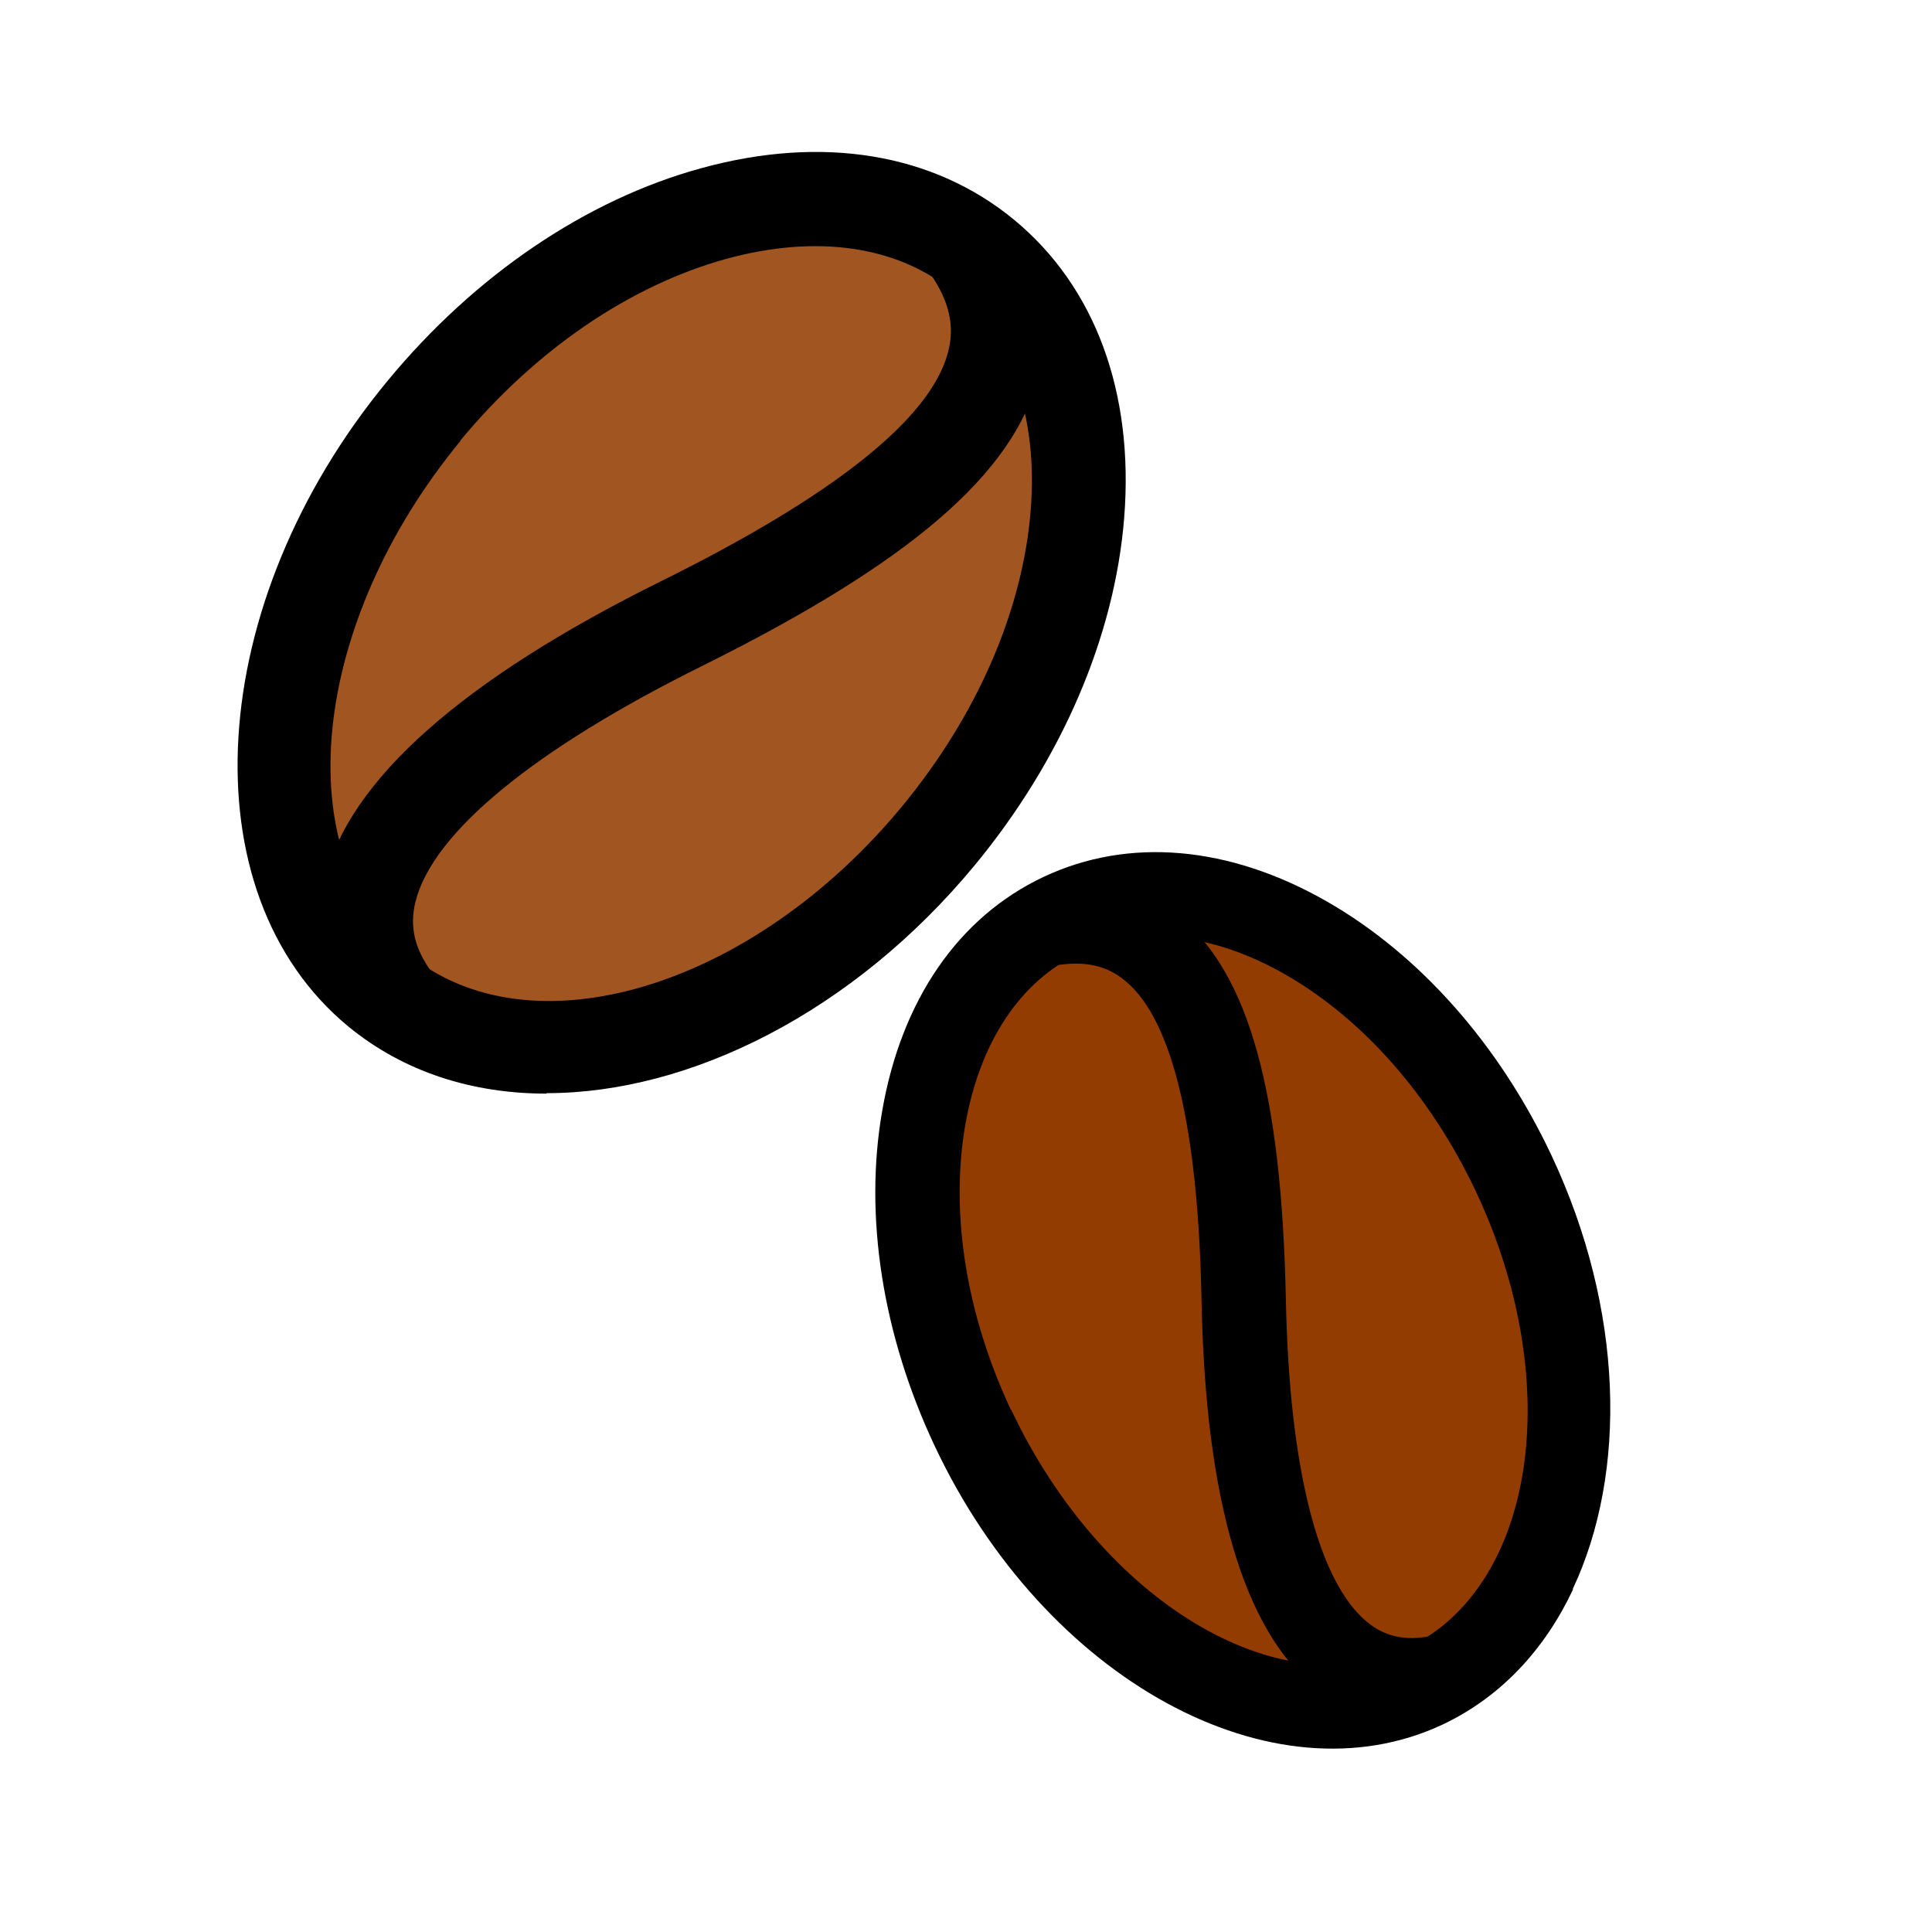
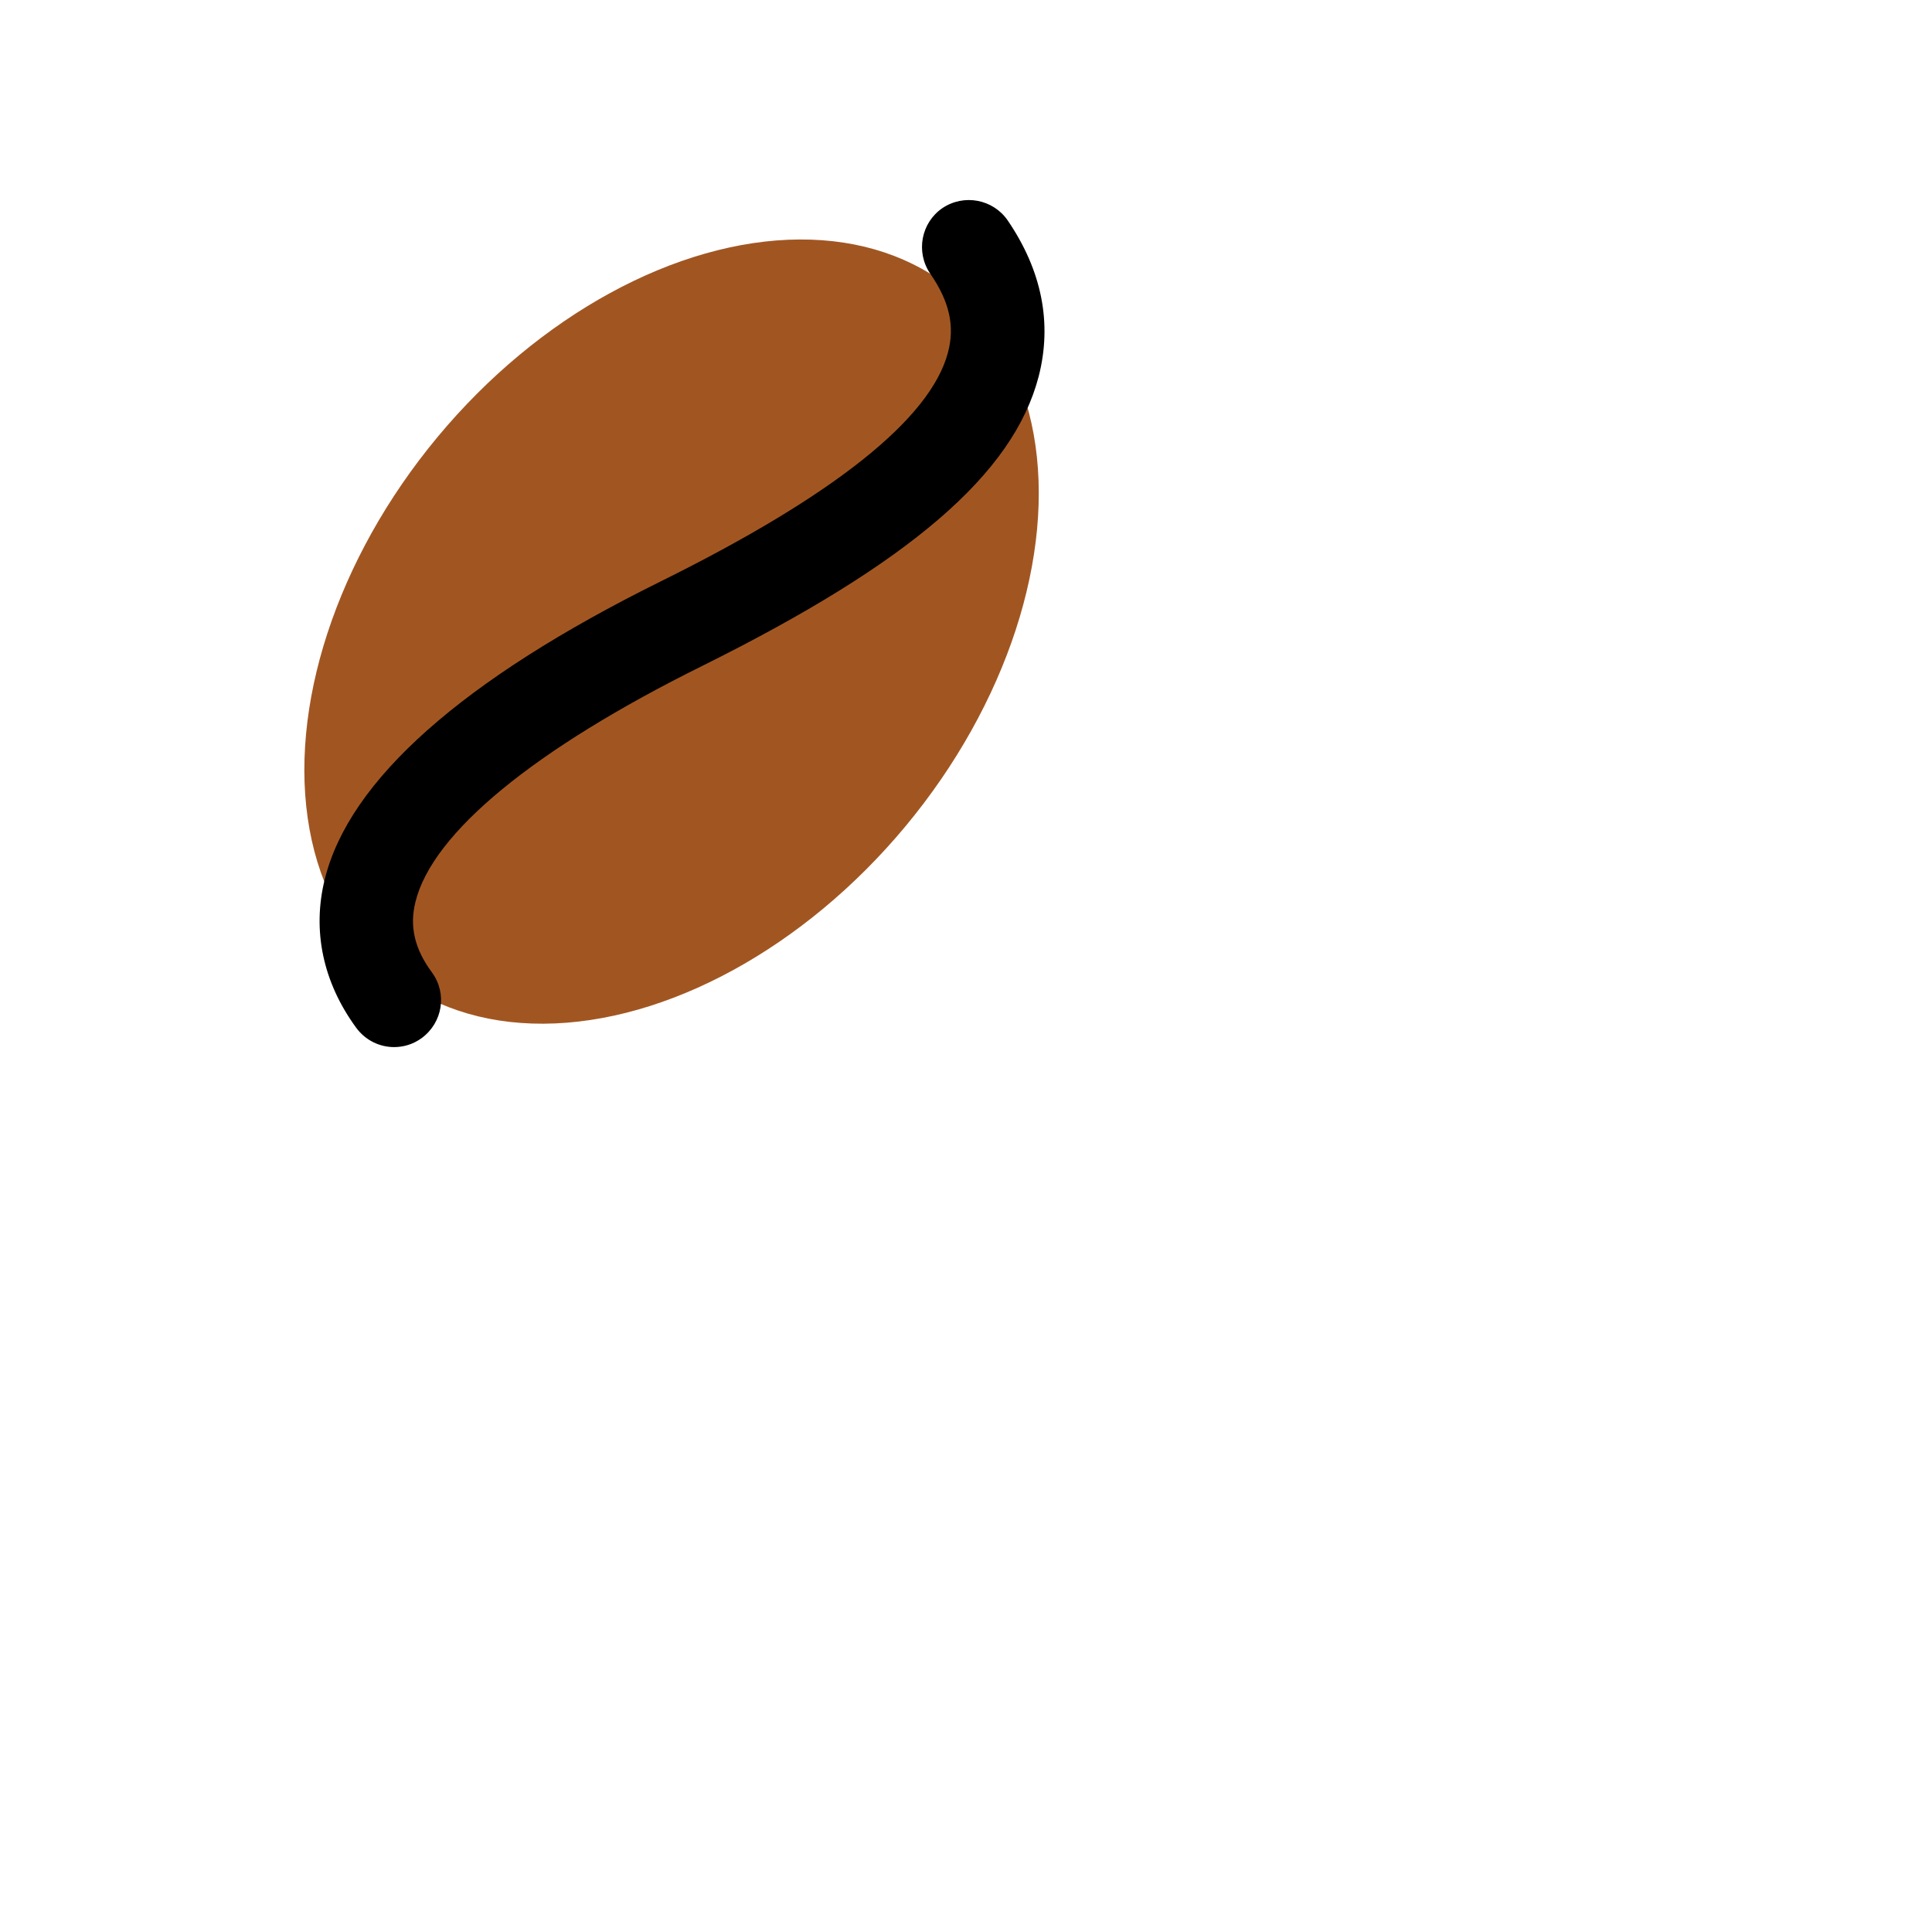
<svg xmlns="http://www.w3.org/2000/svg" fill="none" viewBox="0 0 100 100" height="100" width="100">
-   <ellipse fill="#923C01" transform="rotate(-26.607 63.852 66.912)" ry="22.913" rx="15.753" cy="66.912" cx="63.852" />
  <ellipse fill="#A15622" transform="rotate(39.727 34.76 32.691)" ry="22.913" rx="15.753" cy="32.691" cx="34.76" />
  <path fill="black" d="M20.409 54.198C19.655 54.198 18.925 53.857 18.439 53.2C16.712 50.841 16.152 48.165 16.809 45.513C18.074 40.38 23.937 35.174 34.203 30.09C43.155 25.662 48.167 21.672 49.067 18.242C49.432 16.88 49.14 15.591 48.142 14.155C47.388 13.036 47.68 11.528 48.775 10.774C49.894 10.02 51.402 10.312 52.156 11.406C53.932 14.009 54.467 16.734 53.762 19.483C52.448 24.543 47.072 29.141 36.344 34.469C27.659 38.775 22.38 43.105 21.504 46.681C21.188 47.946 21.456 49.114 22.356 50.33C23.158 51.425 22.915 52.933 21.82 53.736C21.383 54.052 20.896 54.198 20.385 54.198H20.409Z" />
-   <path fill="black" d="M28.291 56.606C24.448 56.606 20.896 55.487 18.025 53.127C9.657 46.219 10.557 31.209 20.069 19.702C24.569 14.253 30.335 10.336 36.295 8.706C42.571 6.979 48.312 7.928 52.497 11.382C56.681 14.836 58.7 20.31 58.189 26.781C57.703 32.936 54.954 39.334 50.453 44.783C44.177 52.373 35.735 56.582 28.291 56.582V56.606ZM23.839 22.816C16.055 32.255 14.838 44.175 21.139 49.381C27.464 54.587 38.922 51.157 46.707 41.718C50.575 37.023 52.935 31.598 53.348 26.416C53.737 21.575 52.327 17.561 49.407 15.153C46.488 12.72 42.279 12.112 37.584 13.401C32.573 14.788 27.707 18.121 23.815 22.816H23.839Z" />
-   <path fill="black" d="M76.462 87.732C76.174 88.343 75.619 88.804 74.901 88.948C72.33 89.447 69.948 88.878 68.05 87.334C64.374 84.35 62.393 77.612 62.192 67.353C62.021 58.408 60.701 52.825 58.265 50.786C57.301 49.971 56.144 49.715 54.601 49.975C53.406 50.159 52.295 49.347 52.102 48.172C51.918 46.977 52.73 45.867 53.905 45.673C56.692 45.228 59.104 45.834 61.063 47.455C64.661 50.451 66.335 56.563 66.557 67.289C66.731 75.97 68.225 81.901 70.788 83.975C71.693 84.714 72.741 84.943 74.07 84.678C75.264 84.445 76.393 85.218 76.626 86.412C76.715 86.887 76.647 87.337 76.452 87.751L76.462 87.732Z" />
-   <path fill="black" d="M81.422 82.264C79.954 85.379 77.692 87.829 74.684 89.255C65.891 93.399 54.072 86.94 48.379 74.841C45.681 69.114 44.709 62.947 45.663 57.495C46.659 51.75 49.619 47.46 54.015 45.388C58.412 43.316 63.618 43.769 68.666 46.653C73.468 49.397 77.603 54.066 80.3 59.793C84.055 67.776 84.243 76.223 81.402 82.255L81.422 82.264ZM52.342 72.974C57.019 82.885 66.213 88.42 72.837 85.302C79.47 82.164 81.064 71.57 76.387 61.659C74.059 56.733 70.564 52.75 66.523 50.437C62.748 48.273 58.957 47.885 55.892 49.331C52.806 50.768 50.707 53.946 49.959 58.243C49.17 62.833 50.014 68.047 52.332 72.993L52.342 72.974Z" />
</svg>